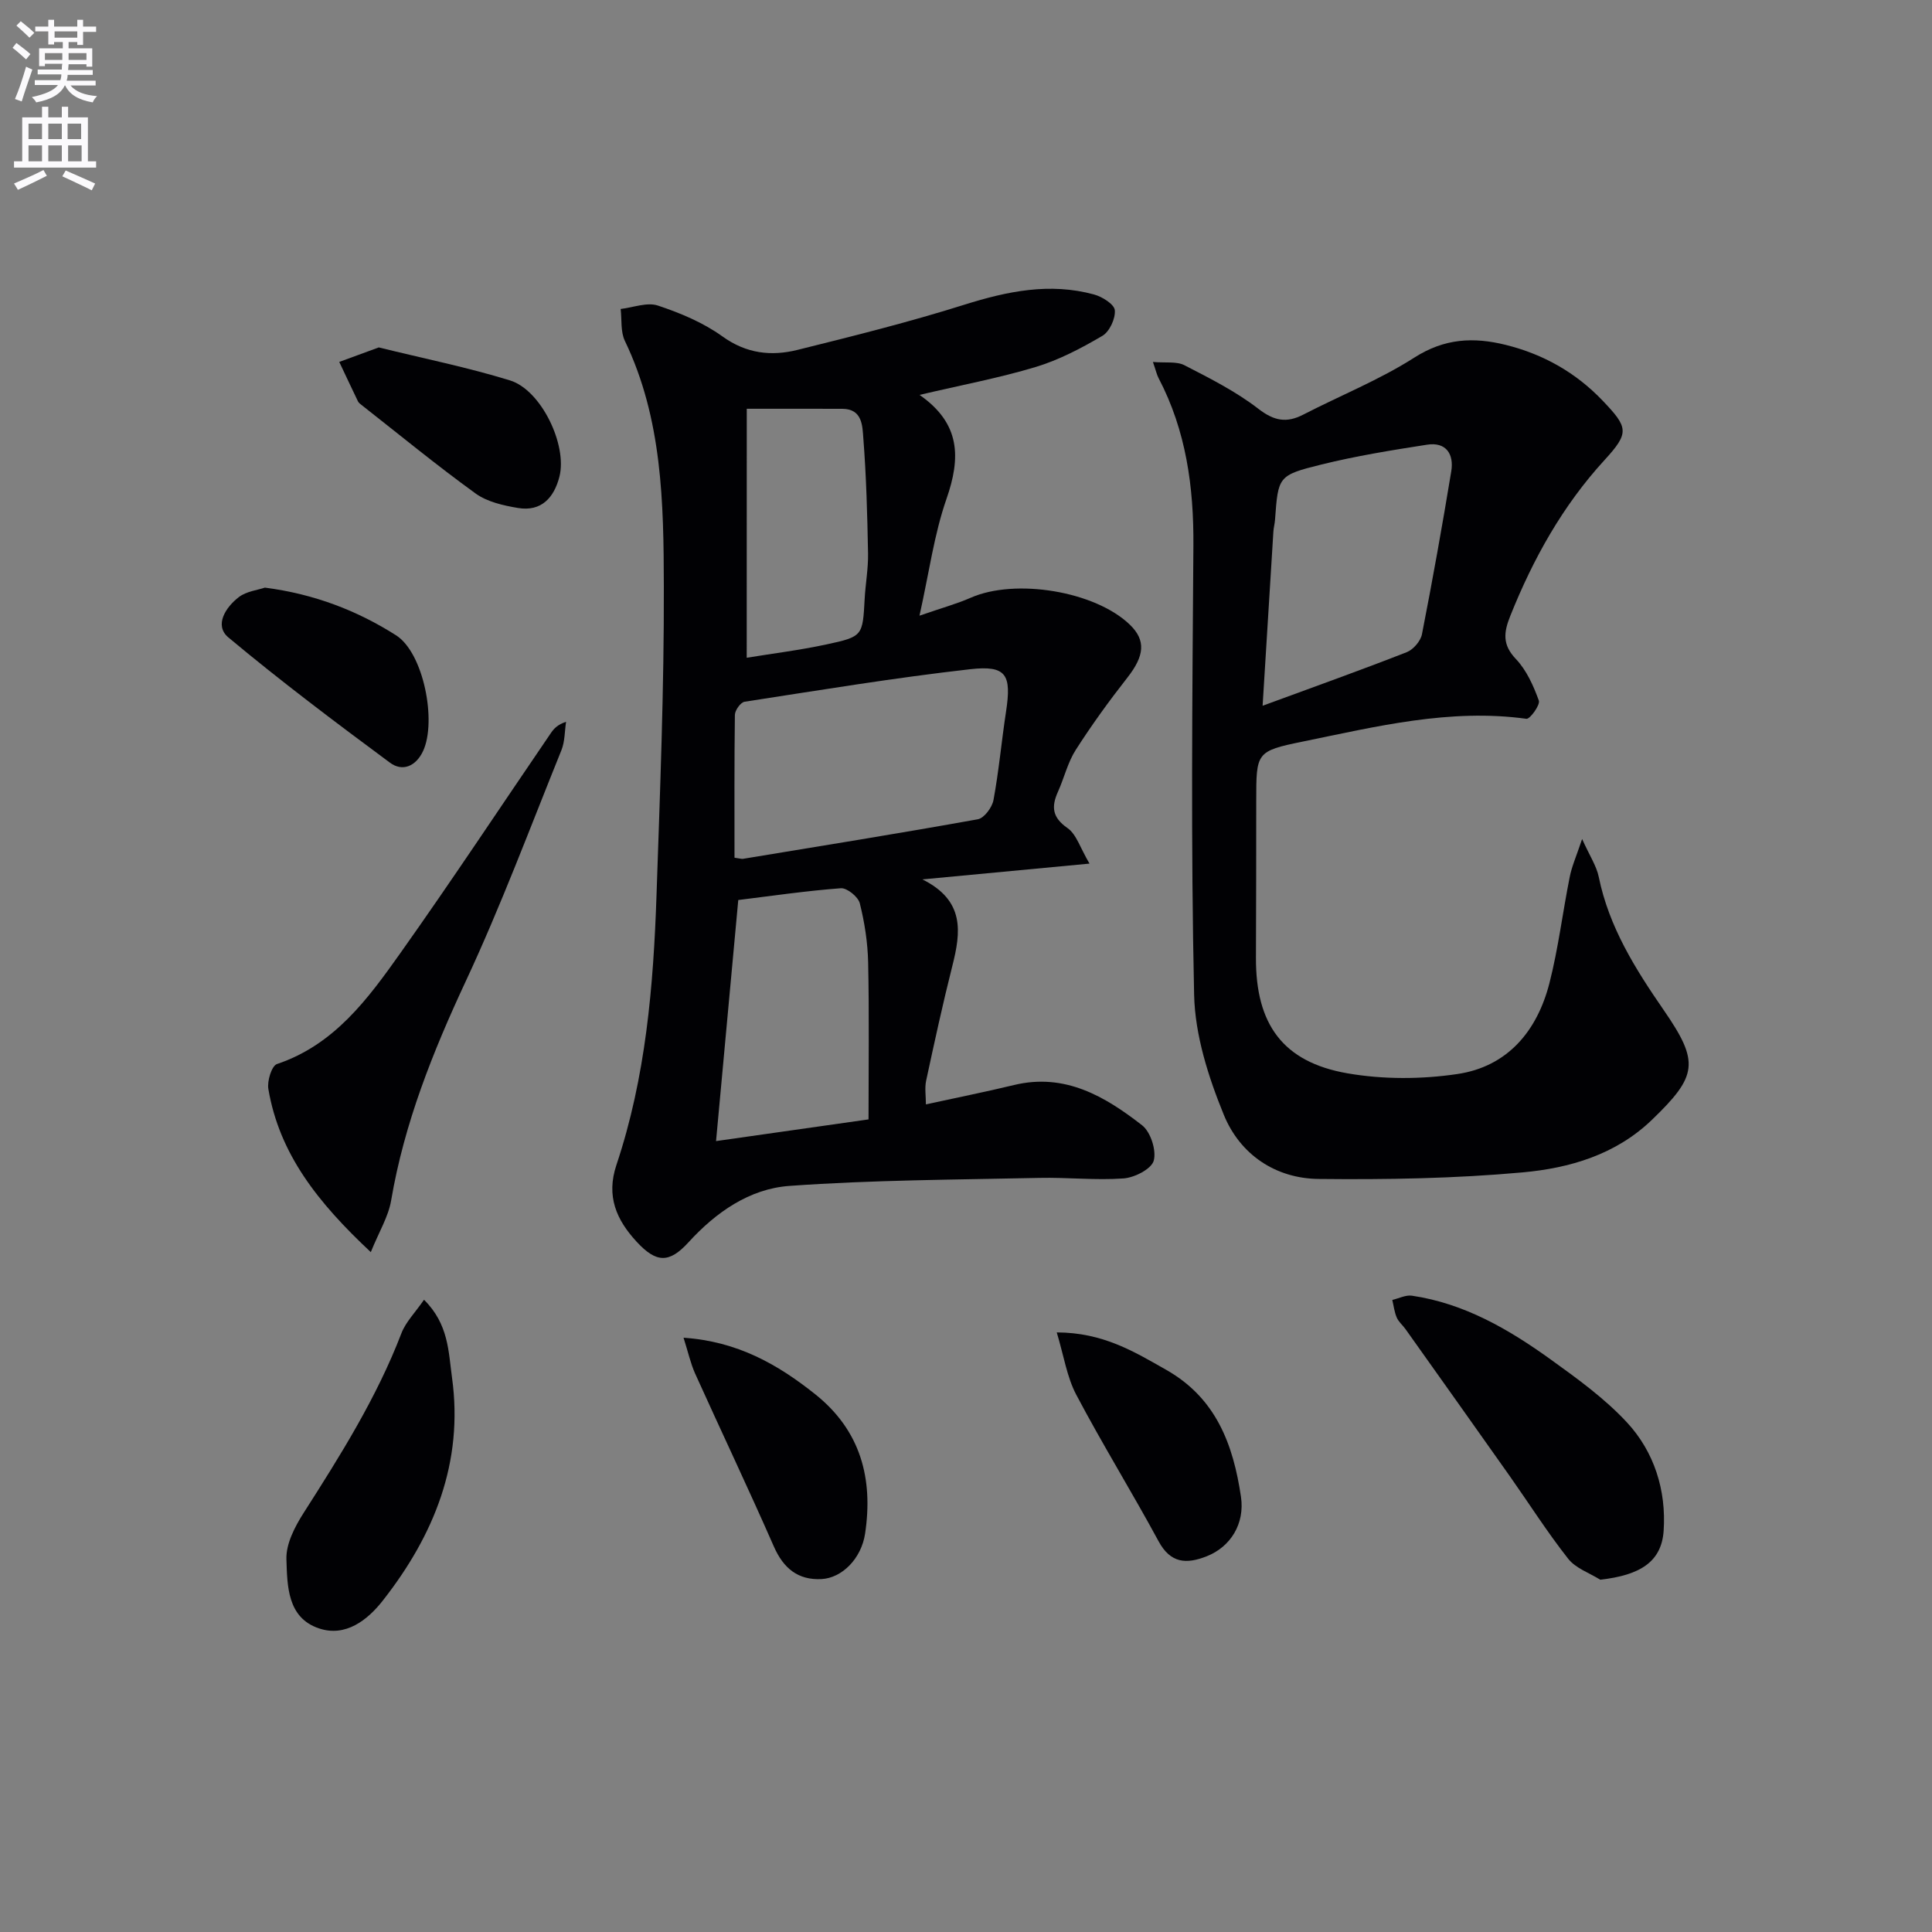
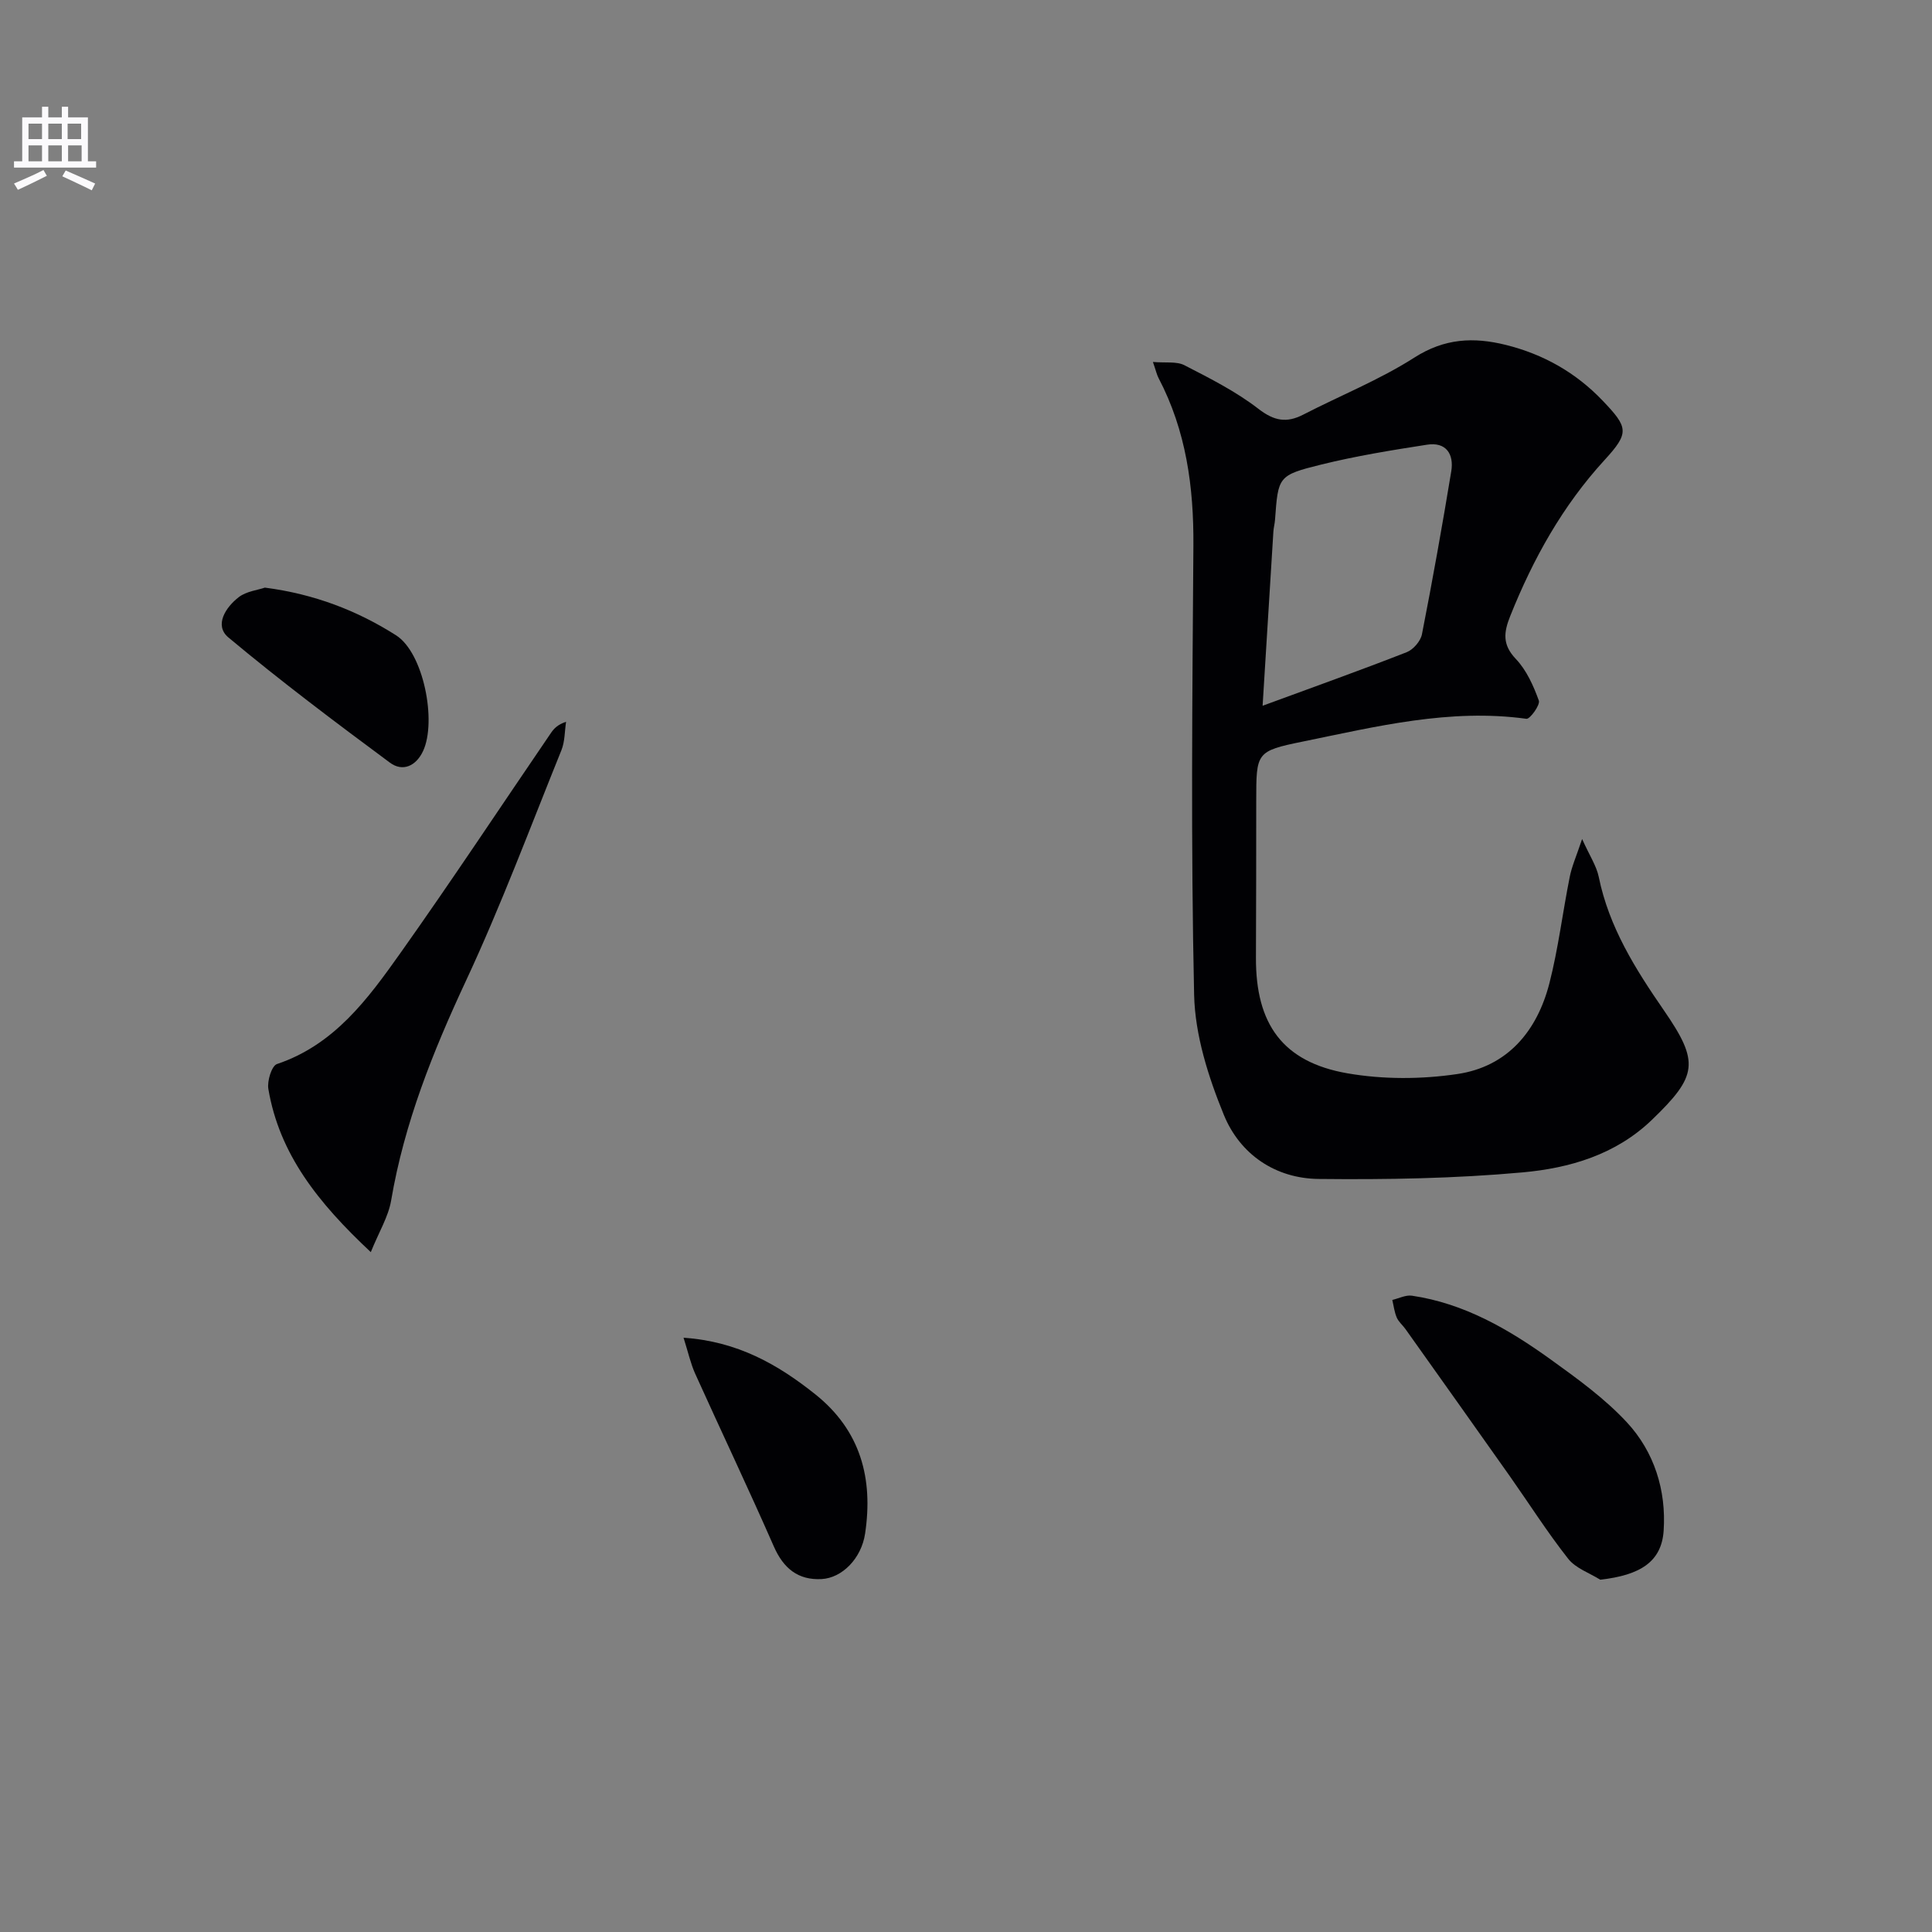
<svg xmlns="http://www.w3.org/2000/svg" enable-background="new 0 0 400 400" viewBox="0 0 400 400">
  <rect x="0" y="0" width="400" height="400" fill="#808080" stroke="none" />
-   <path d="m2.6 9.9.8-1c.9.7 1.9 1.4 2.9 2.3l-.9 1.1c-1.1-1-2-1.8-2.8-2.4zm.5 10.6c.9-2.1 1.6-4.3 2.3-6.7.4.2.8.4 1.3.6-.7 2.1-1.5 4.3-2.2 6.6zm.3-15.2.9-.9c1 .8 2 1.6 2.8 2.4l-1 1c-.9-.9-1.8-1.7-2.7-2.5zm12.6-1.2h1.2v1.4h2.7v1.1h-2.7v2.7h-1.2v-.6h-1.8v1.3h4.9v3.8h-1.2v-.5h-3.7c0 .4-.1.9-.1 1.2h5.1v1h-5.2c0 .5-.1.9-.2 1.2h6v1h-5.2c1.1 1.3 2.9 2 5.5 2.2-.4.4-.7.8-.9 1.3-2.9-.5-4.8-1.6-5.7-3.5h-.1c-.8 1.7-2.7 2.9-5.9 3.5-.2-.4-.6-.8-.9-1.1 2.8-.6 4.6-1.4 5.4-2.5h-4.8v-1h5.3c.1-.3.2-.7.2-1.2h-4.9v-1h5c0-.4 0-.8.1-1.2h-3.6v.5h-1.2v-3.7h4.9v-1.3h-1.8v.5h-1.2v-2.7h-2.7v-1h2.7v-1.4h1.2v1.4h4.8zm-6.7 8.3h3.6c0-.4 0-.9 0-1.4h-3.6zm1.9-4.6h4.8v-1.3h-4.7v1.3zm6.7 3.2h-3.7v1.4h3.7z" fill="#fbfafc" />
  <path d="m8.7 22.1h1.3v2.2h2.8v-2.2h1.3v2.2h4.1v9.1h1.7v1.3h-17v-1.3h1.7v-9.1h4.1zm.3 13.1.7 1.2c-1.8.9-3.8 1.9-6 2.9-.2-.4-.5-.8-.8-1.3 2.3-1 4.4-1.9 6.1-2.8zm-3.1-6.4h2.8v-3.2h-2.8zm0 4.6h2.8v-3.3h-2.8zm4.1-4.6h2.8v-3.2h-2.8zm0 4.6h2.8v-3.3h-2.8zm3.6 1.9c2.1.9 4.1 1.8 6.1 2.7l-.7 1.4c-2.2-1.1-4.2-2-6.1-2.9zm3.2-9.7h-2.8v3.2h2.8zm-2.7 7.8h2.8v-3.3h-2.8z" fill="#fbfafc" />
  <g fill="#010104">
-     <path d="m190.38 81.76c8.54 5.94 8.54 13.03 5.58 21.53-2.56 7.34-3.59 15.22-5.59 24.18 4.73-1.64 7.75-2.46 10.57-3.7 9.28-4.1 25.82-1.37 33 5.58 3.35 3.25 3.01 6.43-.53 10.95-3.78 4.82-7.39 9.8-10.69 14.96-1.67 2.61-2.39 5.81-3.69 8.68-1.39 3.1-1.18 5.3 1.98 7.5 1.86 1.29 2.64 4.13 4.56 7.36-12.15 1.15-22.81 2.15-34.6 3.27 8.84 4.39 7.97 10.93 6.2 17.92-1.99 7.87-3.71 15.81-5.42 23.74-.33 1.52-.05 3.18-.05 4.92 6.35-1.39 12.33-2.58 18.25-4.01 10.53-2.54 18.82 2.35 26.51 8.34 1.77 1.38 2.99 5.19 2.41 7.32-.48 1.73-3.97 3.51-6.24 3.68-5.78.42-11.63-.24-17.44-.11-17.26.38-34.55.42-51.76 1.66-8.23.59-15.19 5.43-20.89 11.68-4 4.38-6.67 4.28-10.74-.13-4.17-4.52-6.34-9.41-4.18-15.88 6.08-18.15 7.67-37.04 8.31-56.01.72-21.28 1.57-42.57 1.51-63.85-.04-17.24-.31-34.63-8.07-50.77-.91-1.9-.61-4.38-.87-6.6 2.59-.3 5.46-1.45 7.7-.71 4.67 1.55 9.41 3.54 13.37 6.39 4.97 3.58 10.12 4.14 15.55 2.79 11.57-2.87 23.16-5.77 34.53-9.35 8.91-2.8 17.7-4.62 26.86-2.12 1.69.46 4.18 2.02 4.3 3.25.16 1.73-1.09 4.44-2.57 5.31-4.37 2.57-8.98 4.99-13.81 6.45-7.6 2.29-15.45 3.75-24.05 5.78zm-38.31 95.82c1.12.15 1.46.28 1.77.23 16.21-2.67 32.44-5.28 48.61-8.19 1.32-.24 2.96-2.46 3.24-3.98 1.12-6.04 1.66-12.17 2.59-18.25 1.18-7.7.11-9.68-7.38-8.84-15.64 1.77-31.19 4.34-46.75 6.74-.82.13-1.98 1.76-2 2.71-.13 9.81-.08 19.61-.08 29.58zm27.75 54.18c0-11.27.15-21.89-.08-32.5-.09-4.11-.73-8.27-1.73-12.25-.34-1.34-2.64-3.2-3.92-3.11-7.22.54-14.4 1.6-21.24 2.44-1.54 16.72-3.04 32.98-4.6 49.91 10.29-1.46 20.21-2.88 31.57-4.49zm-25.22-95.58c5.25-.86 10.94-1.56 16.52-2.76 7.55-1.62 7.48-1.79 7.9-9.44.17-3.14.76-6.29.7-9.42-.15-7.96-.36-15.94-.98-23.87-.19-2.47-.17-6.03-4.33-6.05-6.25-.02-12.49-.01-19.8-.01-.01 16.92-.01 33.62-.01 51.55z" />
    <path d="m327.56 173.71c1.55 3.46 2.98 5.56 3.45 7.87 2.12 10.38 7.58 19.05 13.46 27.57 7.43 10.77 7.01 13.59-2.49 22.73-7.5 7.21-17.04 9.97-26.74 10.85-14 1.27-28.14 1.51-42.21 1.36-8.99-.09-16.3-5.1-19.64-13.25-3.21-7.85-5.97-16.5-6.16-24.86-.69-30.97-.37-61.96-.15-92.94.09-12.18-1.49-23.85-7.21-34.76-.37-.7-.53-1.5-1.17-3.34 2.64.23 4.9-.16 6.53.68 5.27 2.71 10.66 5.43 15.32 9.03 3.26 2.52 5.84 2.97 9.3 1.18 7.67-3.95 15.77-7.19 23-11.81 6.23-3.98 12.24-4.27 18.92-2.61 7.78 1.94 14.46 5.71 20.02 11.52 5.35 5.6 5.59 6.66.41 12.32-8.68 9.47-14.77 20.42-19.51 32.26-1.35 3.37-1.7 5.93 1.15 8.92 2.21 2.32 3.65 5.55 4.76 8.62.32.89-1.84 3.87-2.57 3.77-15.85-2.18-31.08 1.6-46.33 4.72-9.67 1.97-9.6 2.28-9.61 12.26-.01 10.83-.01 21.65-.06 32.48-.06 13.74 5.54 21.61 18.95 23.94 7.39 1.28 15.3 1.25 22.73.15 10.41-1.53 16.54-8.9 19.08-18.81 1.84-7.19 2.73-14.62 4.19-21.92.42-2.21 1.37-4.32 2.58-7.93zm-66.15-27.59c10.61-3.9 20.27-7.35 29.83-11.09 1.36-.53 2.88-2.29 3.16-3.71 2.2-11.22 4.21-22.47 6.07-33.75.58-3.55-1.07-6.12-5.02-5.5-7.34 1.14-14.69 2.33-21.89 4.11-8.99 2.22-8.92 2.49-9.58 11.43-.06.83-.29 1.64-.34 2.46-.74 11.74-1.45 23.48-2.23 36.05z" />
    <path d="m76.77 259.24c-10.99-10.29-18.93-20.34-21.21-33.78-.28-1.64.69-4.8 1.78-5.16 11.88-3.99 18.81-13.47 25.53-22.94 10.66-15.03 20.83-30.42 31.22-45.64.62-.9 1.38-1.71 3.11-2.28-.3 1.96-.24 4.08-.96 5.87-6.46 15.98-12.5 32.17-19.78 47.78-6.84 14.66-12.76 29.44-15.48 45.46-.57 3.35-2.51 6.48-4.21 10.69z" />
    <path d="m331.31 327.06c-2.25-1.41-5.08-2.36-6.63-4.33-4.31-5.47-8.06-11.38-12.08-17.09-7.18-10.18-14.41-20.33-21.62-30.48-.58-.81-1.42-1.49-1.8-2.38-.49-1.14-.63-2.42-.92-3.64 1.36-.32 2.79-1.07 4.07-.88 10.84 1.6 20.04 6.95 28.72 13.2 5.53 3.98 11.17 8.06 15.77 13.01 5.69 6.13 8.18 14.1 7.62 22.46-.44 6.42-4.84 9.2-13.13 10.13z" />
-     <path d="m87.79 269.1c5.11 5.07 5.05 10.75 5.79 16.08 2.44 17.6-3.73 32.69-14.32 46.2-3.14 4.01-7.69 7.62-13.22 5.76-6.6-2.21-6.56-8.88-6.74-14.32-.11-3.18 1.76-6.77 3.59-9.63 7.61-11.91 15.11-23.84 20.21-37.13.89-2.34 2.84-4.28 4.69-6.96z" />
    <path d="m141.52 276.96c11.16.76 19.5 5.51 27.27 11.71 9.42 7.52 12.02 17.47 10.32 28.84-.78 5.2-4.79 9.2-9.02 9.42-4.86.25-7.88-2.21-9.87-6.74-5.27-12.01-10.9-23.85-16.3-35.8-.94-2.1-1.43-4.38-2.4-7.43z" />
-     <path d="m218.79 275.86c9.59.03 16.02 3.98 22.66 7.75 10.34 5.86 13.88 15.48 15.48 26.29.82 5.56-2.14 10.37-7.12 12.32-4.18 1.64-7.45 1.48-9.94-3.12-5.52-10.2-11.63-20.08-17.04-30.33-1.93-3.65-2.56-7.99-4.04-12.91z" />
-     <path d="m78.42 71.93c9.24 2.28 18.34 4.11 27.17 6.83 6.46 1.99 11.91 13.37 10.23 19.94-1.11 4.33-3.74 7.28-8.58 6.47-3.03-.51-6.38-1.26-8.79-3.01-8.07-5.84-15.78-12.18-23.63-18.34-.26-.2-.56-.43-.7-.71-1.31-2.72-2.59-5.45-3.88-8.18 2.65-.96 5.3-1.94 8.18-3z" />
    <path d="m54.84 121.66c10.28 1.33 19.14 4.78 27.14 9.86 5.74 3.64 8.46 17.83 5.62 23.96-1.47 3.16-4.25 4.36-6.86 2.43-11.34-8.4-22.63-16.89-33.45-25.93-3.01-2.52-.55-6.28 2.16-8.36 1.58-1.21 3.92-1.45 5.39-1.96z" />
  </g>
</svg>